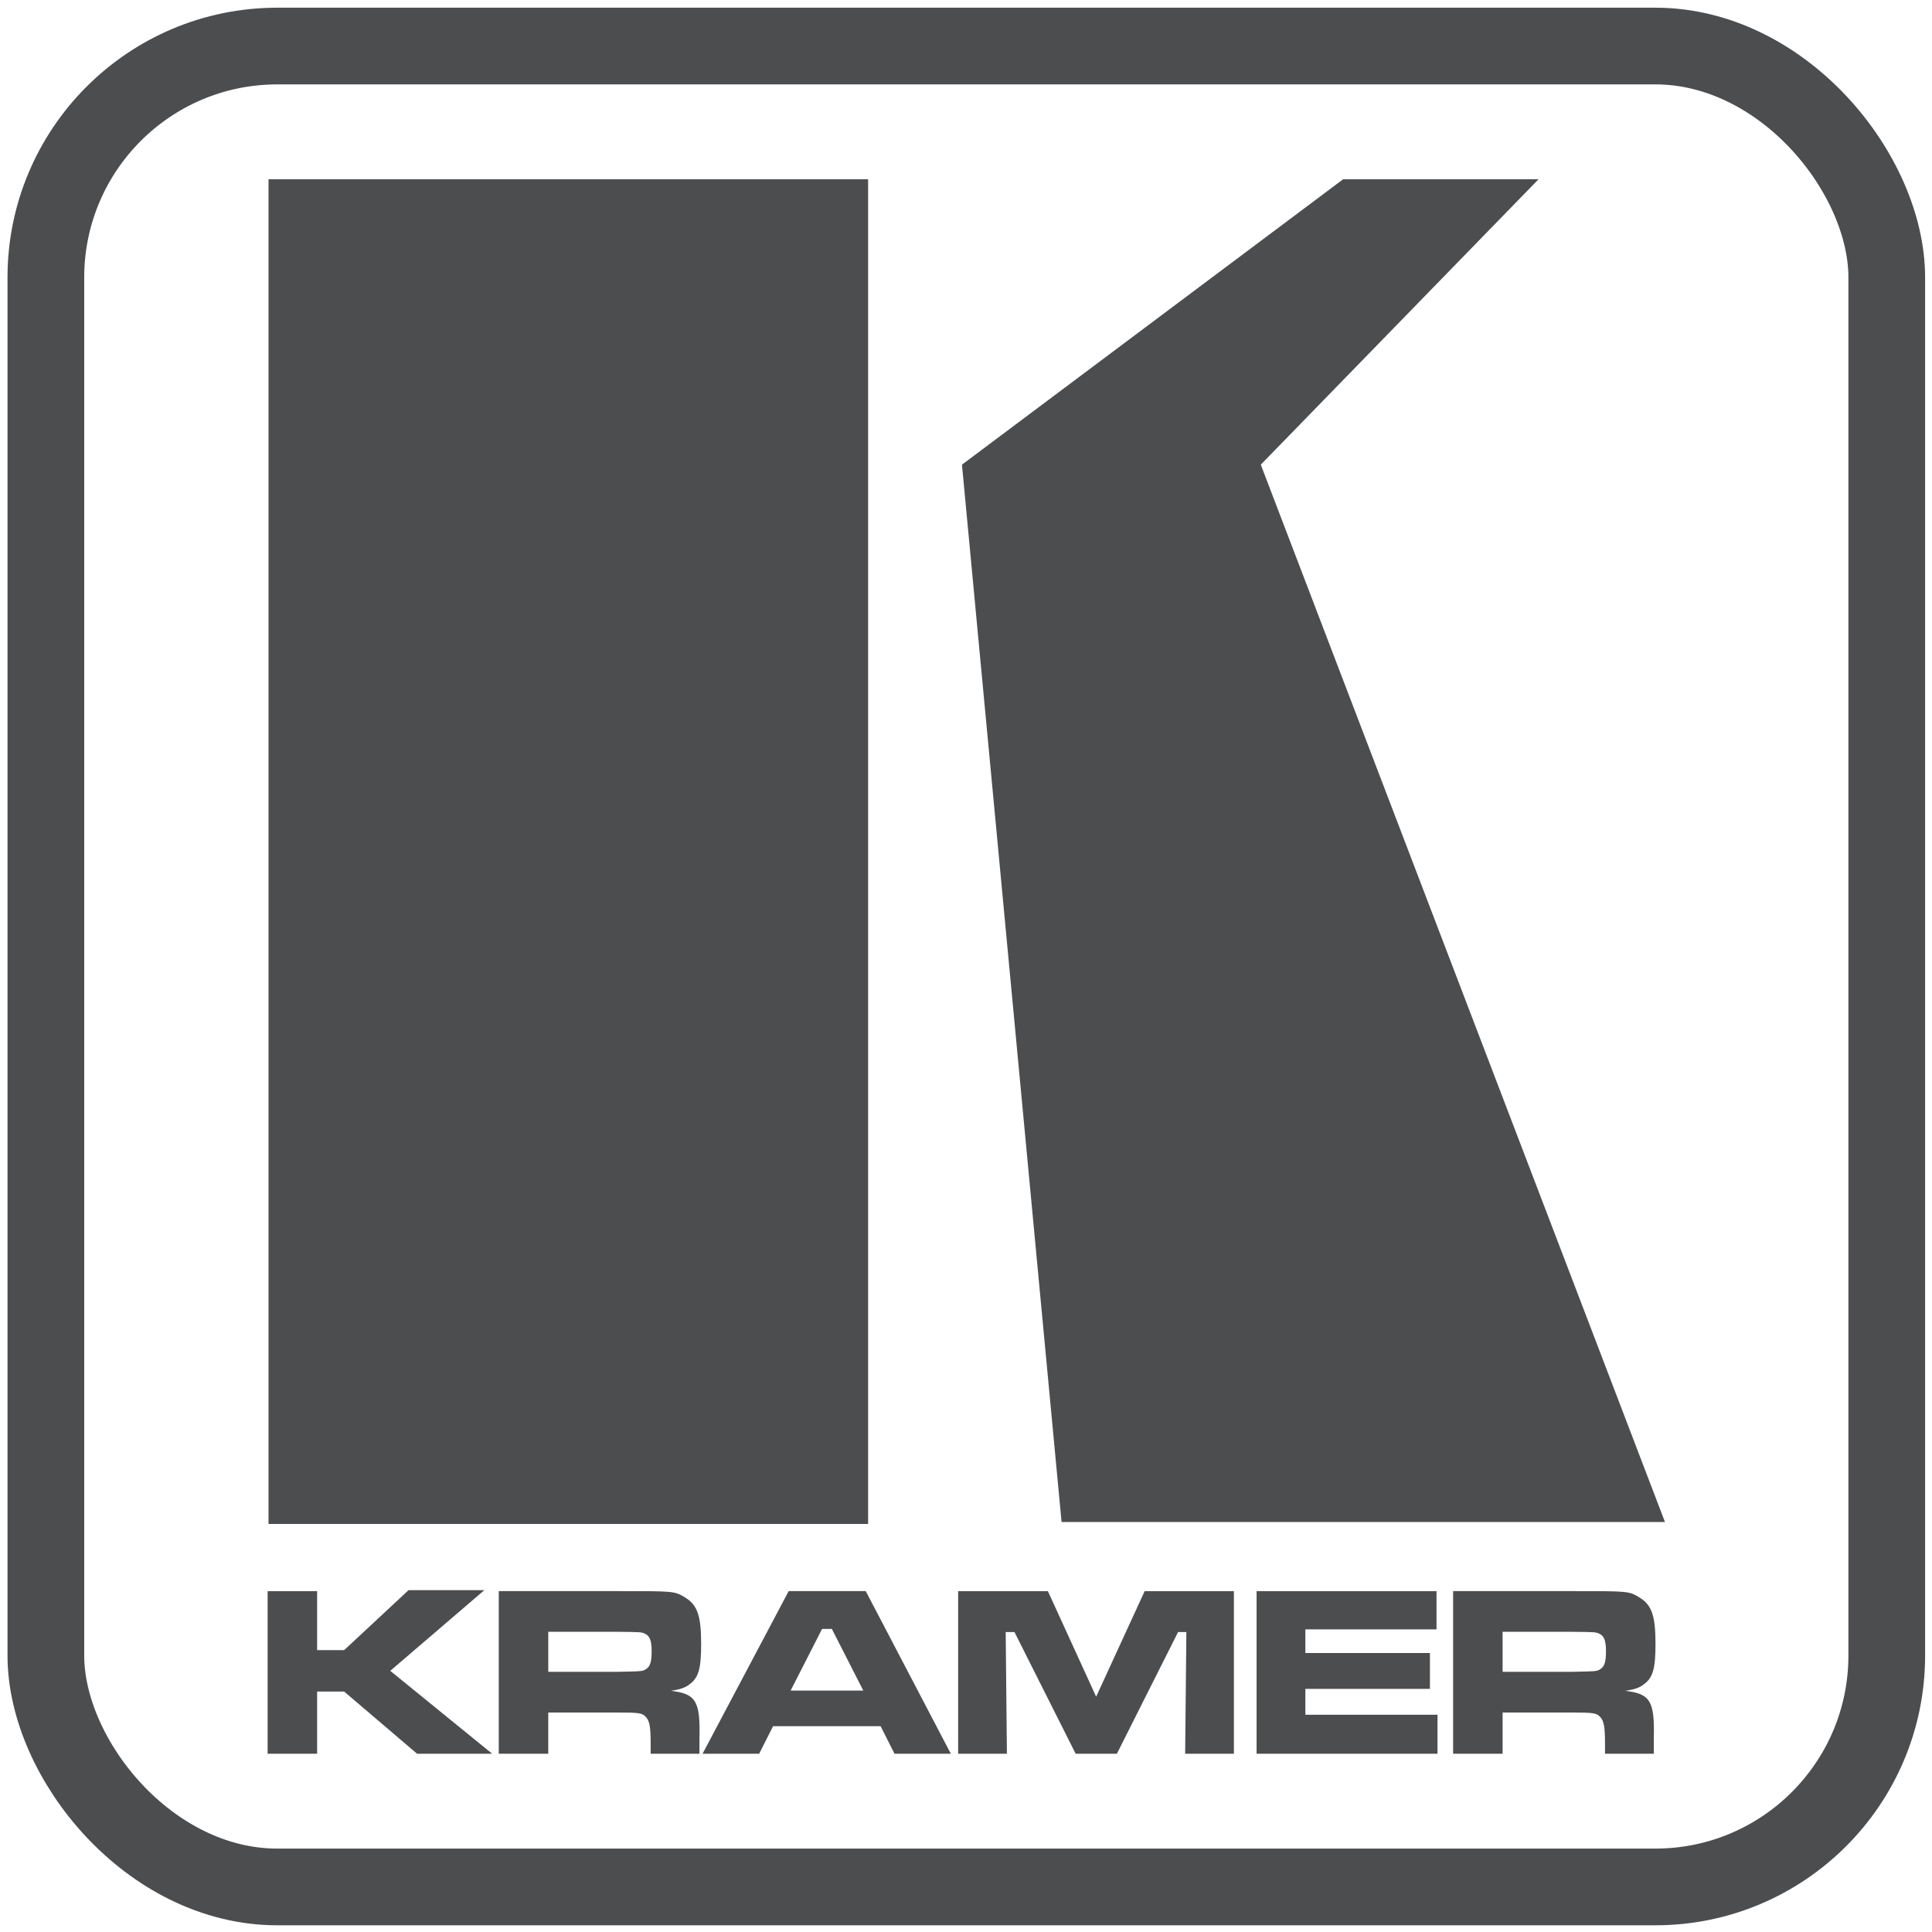
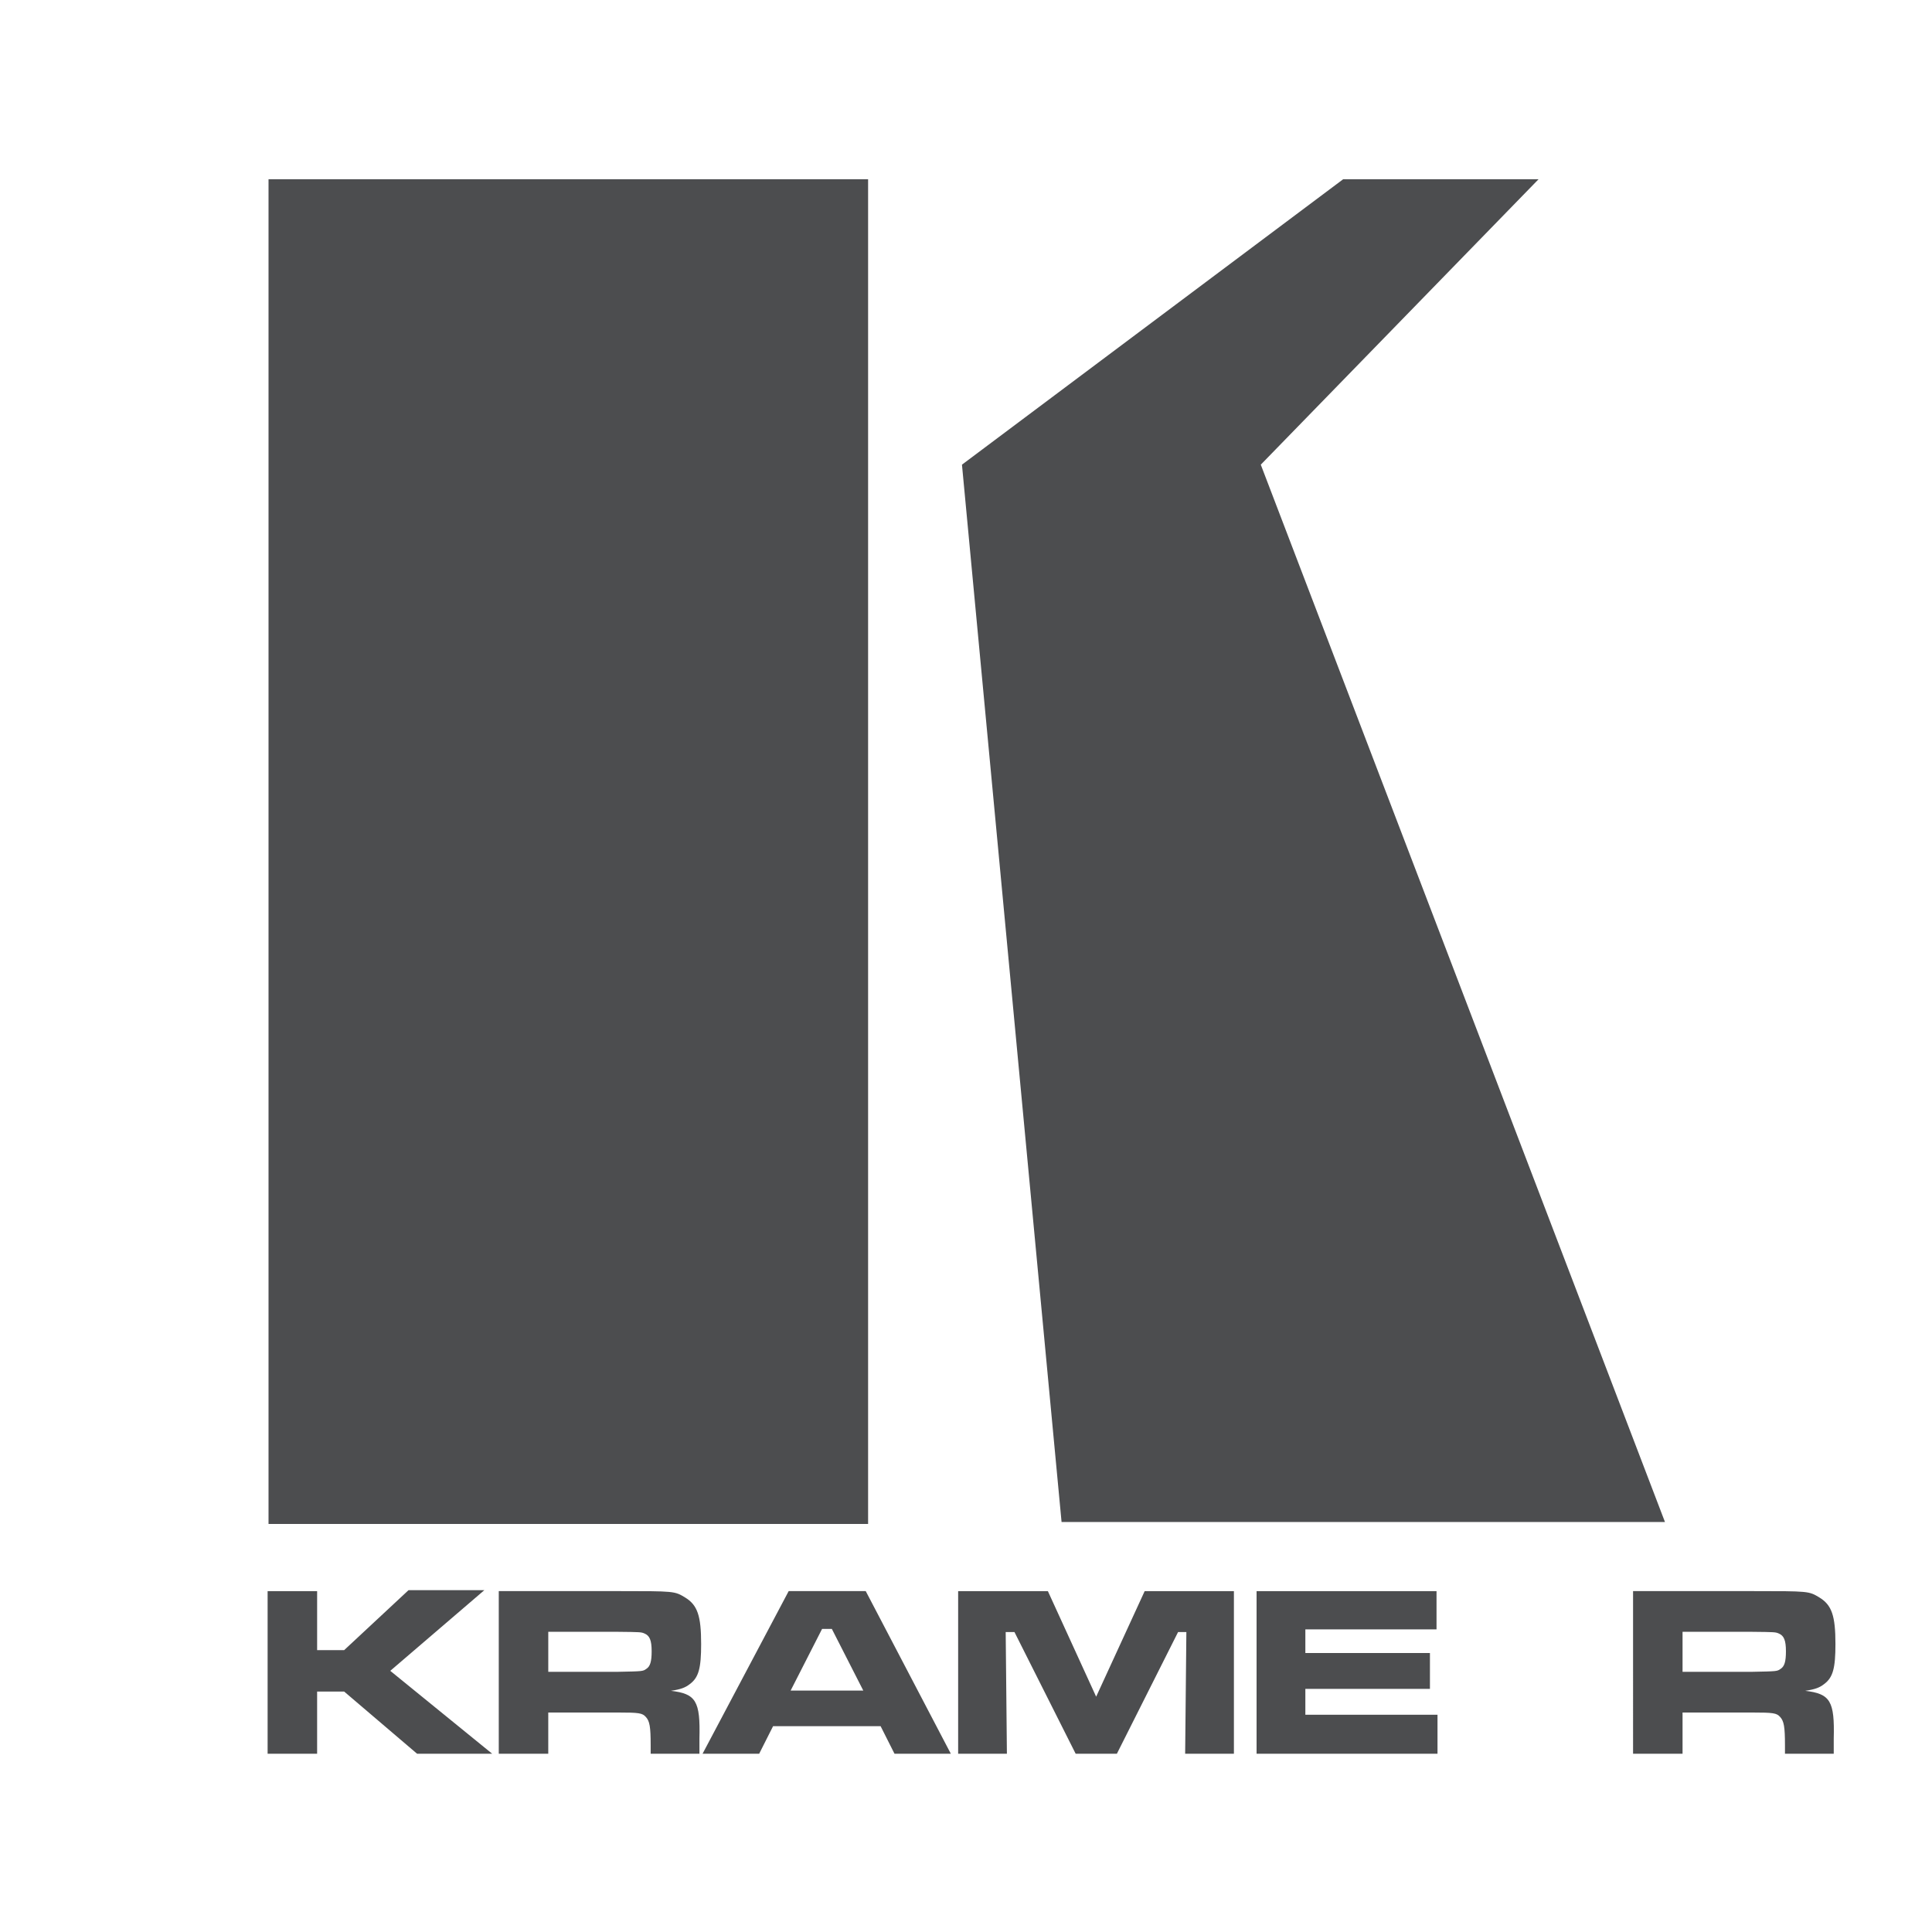
<svg xmlns="http://www.w3.org/2000/svg" width="252" height="252" version="1.1" viewBox="0 0 66.675 66.675" xml:space="preserve">
  <g transform="matrix(.108 0 0 .108 -1.284 -1.441)">
    <g transform="matrix(3.056 0 0 3.056 -611.52 24.756)" clip-rule="evenodd" fill-rule="evenodd" stroke-width="7.75">
-       <path d="m344.44 15.008h20.431l-29.044 29.844 42.263 110.56h-63.094l-10.415-110.56zm-49.674 0h-62.693v140.61h62.693zm-62.788 147.63v17.003h5.176v-6.5h2.829l7.623 6.5h7.853l-10.656-8.668 9.84-8.437h-7.928l-6.732 6.271h-2.829v-6.169zm24.17 17.003h5.175v-4.309h7.317c2.142 0 2.524 0.051 2.881 0.459 0.408 0.434 0.51 1.045 0.51 2.957v0.893h5.099v-1.58c0.102-3.926-0.357-4.691-2.983-4.998 1.02-0.152 1.505-0.33 1.989-0.713 0.918-0.688 1.172-1.658 1.172-4.182 0-2.957-0.382-4.078-1.683-4.869-1.096-0.662-1.096-0.662-6.96-0.662h-12.517zm5.176-8.566v-4.182h7.291c2.346 0.025 2.422 0.025 2.779 0.18 0.536 0.229 0.74 0.715 0.74 1.861 0 1.07-0.153 1.58-0.561 1.836-0.357 0.254-0.357 0.254-2.958 0.305zm36.203 8.566h5.889l-8.897-17.004h-8.057l-9.004 17.004h5.919l1.453-2.881h11.244zm-3.263-6.603h-7.598l3.289-6.449h1.02zm9.918-10.4v17.003h5.098l-0.127-12.722h0.918l6.398 12.722h4.311l6.398-12.722h0.867l-0.127 12.722h5.098v-17.003h-9.33l-5.074 11.039-5.049-11.039zm31.205 0v17.003h18.918v-4.078h-13.818v-2.703h13.027v-3.748h-13.027v-2.473h13.716v-4.001zm20.551 17.003h5.174v-4.309h7.318c2.141 0 2.523 0.051 2.881 0.459 0.406 0.434 0.51 1.045 0.51 2.957v0.893h5.1v-1.58c0.102-3.926-0.357-4.691-2.984-4.998 1.02-0.152 1.506-0.33 1.988-0.713 0.918-0.688 1.174-1.658 1.174-4.182 0-2.957-0.383-4.078-1.684-4.869-1.096-0.662-1.096-0.662-6.959-0.662h-12.518zm5.174-8.566v-4.182h7.291c2.348 0.025 2.424 0.025 2.779 0.18 0.535 0.229 0.74 0.715 0.74 1.861 0 1.07-0.152 1.58-0.561 1.836-0.357 0.254-0.357 0.254-2.959 0.305z" fill="#4c4d4f" />
-       <rect x="208.79" y="1.08" width="192.49" height="192.49" rx="24.199" ry="24.199" fill="none" stroke="#4c4d4f" stroke-linejoin="round" stroke-width="8.02" />
+       <path d="m344.44 15.008h20.431l-29.044 29.844 42.263 110.56h-63.094l-10.415-110.56zm-49.674 0h-62.693v140.61h62.693zm-62.788 147.63v17.003h5.176v-6.5h2.829l7.623 6.5h7.853l-10.656-8.668 9.84-8.437h-7.928l-6.732 6.271h-2.829v-6.169zm24.17 17.003h5.175v-4.309h7.317c2.142 0 2.524 0.051 2.881 0.459 0.408 0.434 0.51 1.045 0.51 2.957v0.893h5.099v-1.58c0.102-3.926-0.357-4.691-2.983-4.998 1.02-0.152 1.505-0.33 1.989-0.713 0.918-0.688 1.172-1.658 1.172-4.182 0-2.957-0.382-4.078-1.683-4.869-1.096-0.662-1.096-0.662-6.96-0.662h-12.517zm5.176-8.566v-4.182h7.291c2.346 0.025 2.422 0.025 2.779 0.18 0.536 0.229 0.74 0.715 0.74 1.861 0 1.07-0.153 1.58-0.561 1.836-0.357 0.254-0.357 0.254-2.958 0.305zm36.203 8.566h5.889l-8.897-17.004h-8.057l-9.004 17.004h5.919l1.453-2.881h11.244zm-3.263-6.603h-7.598l3.289-6.449h1.02zm9.918-10.4v17.003h5.098l-0.127-12.722h0.918l6.398 12.722h4.311l6.398-12.722h0.867l-0.127 12.722h5.098v-17.003h-9.33l-5.074 11.039-5.049-11.039zm31.205 0v17.003h18.918v-4.078h-13.818v-2.703h13.027v-3.748h-13.027v-2.473h13.716v-4.001m20.551 17.003h5.174v-4.309h7.318c2.141 0 2.523 0.051 2.881 0.459 0.406 0.434 0.51 1.045 0.51 2.957v0.893h5.1v-1.58c0.102-3.926-0.357-4.691-2.984-4.998 1.02-0.152 1.506-0.33 1.988-0.713 0.918-0.688 1.174-1.658 1.174-4.182 0-2.957-0.383-4.078-1.684-4.869-1.096-0.662-1.096-0.662-6.959-0.662h-12.518zm5.174-8.566v-4.182h7.291c2.348 0.025 2.424 0.025 2.779 0.18 0.535 0.229 0.74 0.715 0.74 1.861 0 1.07-0.152 1.58-0.561 1.836-0.357 0.254-0.357 0.254-2.959 0.305z" fill="#4c4d4f" />
    </g>
  </g>
  <style type="text/css">
	.st0{fill:none;stroke:#4D4D4D;stroke-width:4.421;stroke-linejoin:round;stroke-miterlimit:10;}
	.st1{fill-rule:evenodd;clip-rule:evenodd;fill:#4C4D4F;}
	.st2{fill:#4C4D4F;}
	.st3{font-family:'TimesNewRomanPS-BoldMT';}
	.st4{font-size:70.064px;}
</style>
</svg>